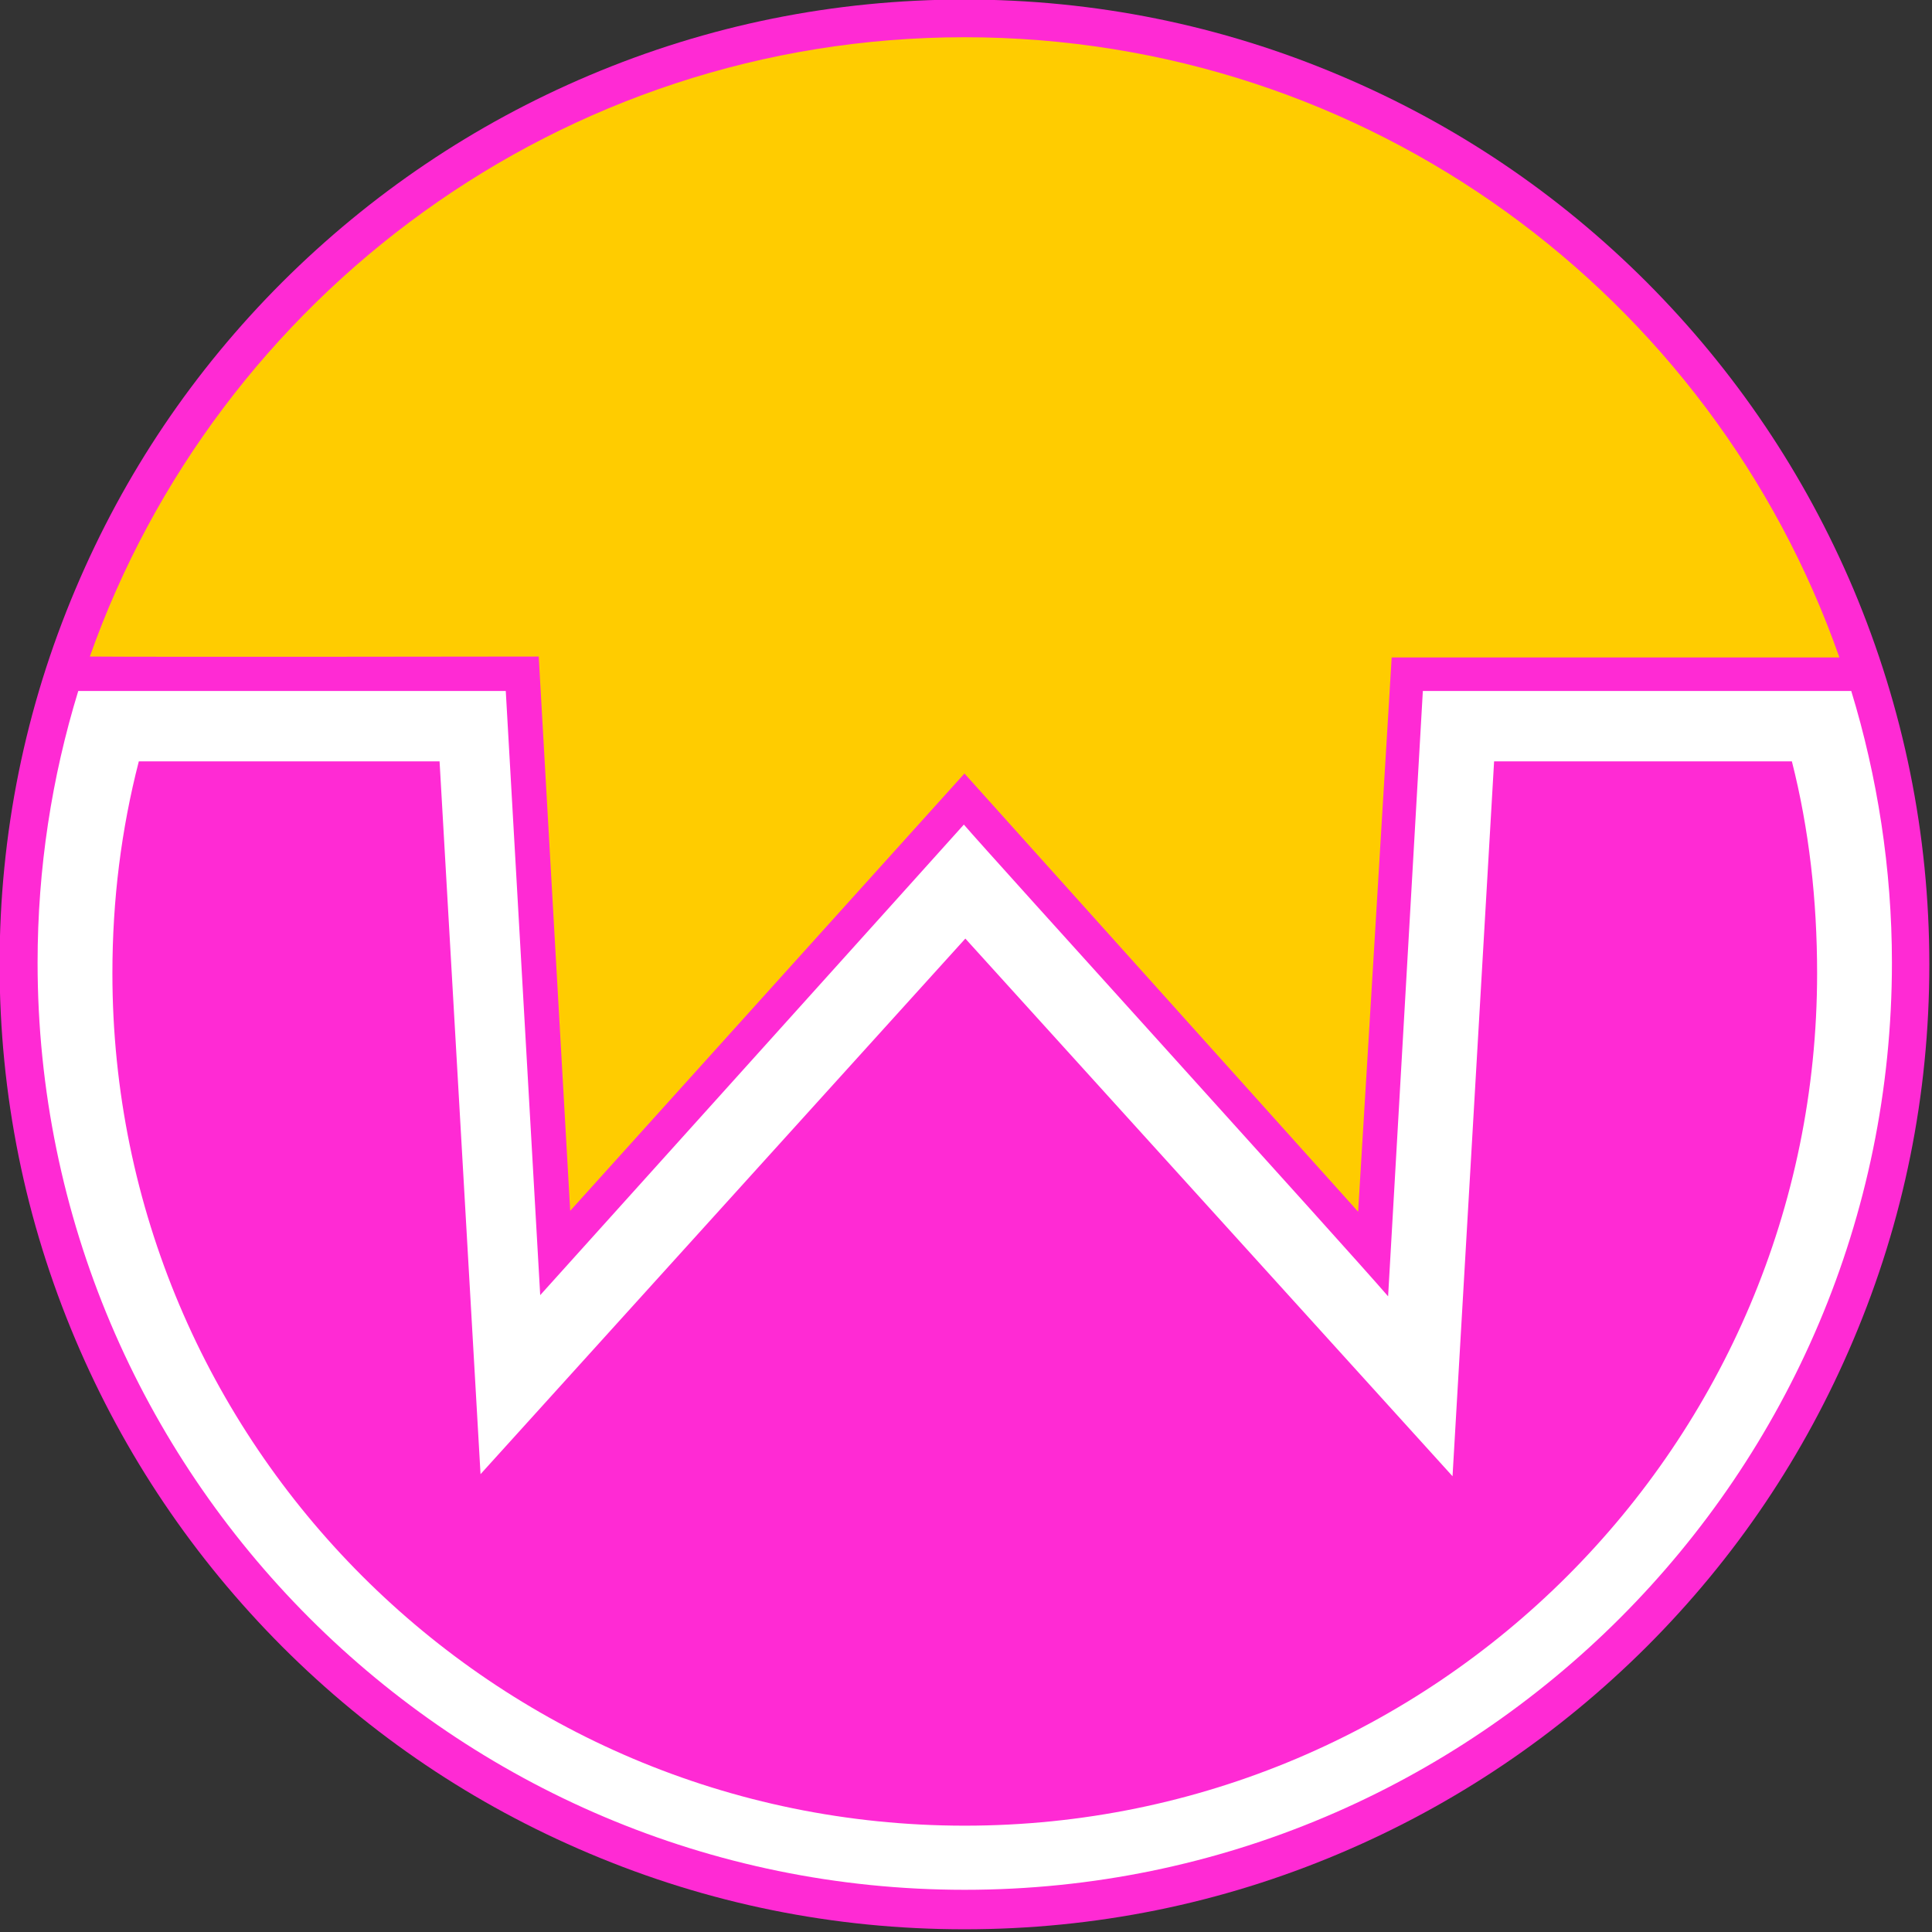
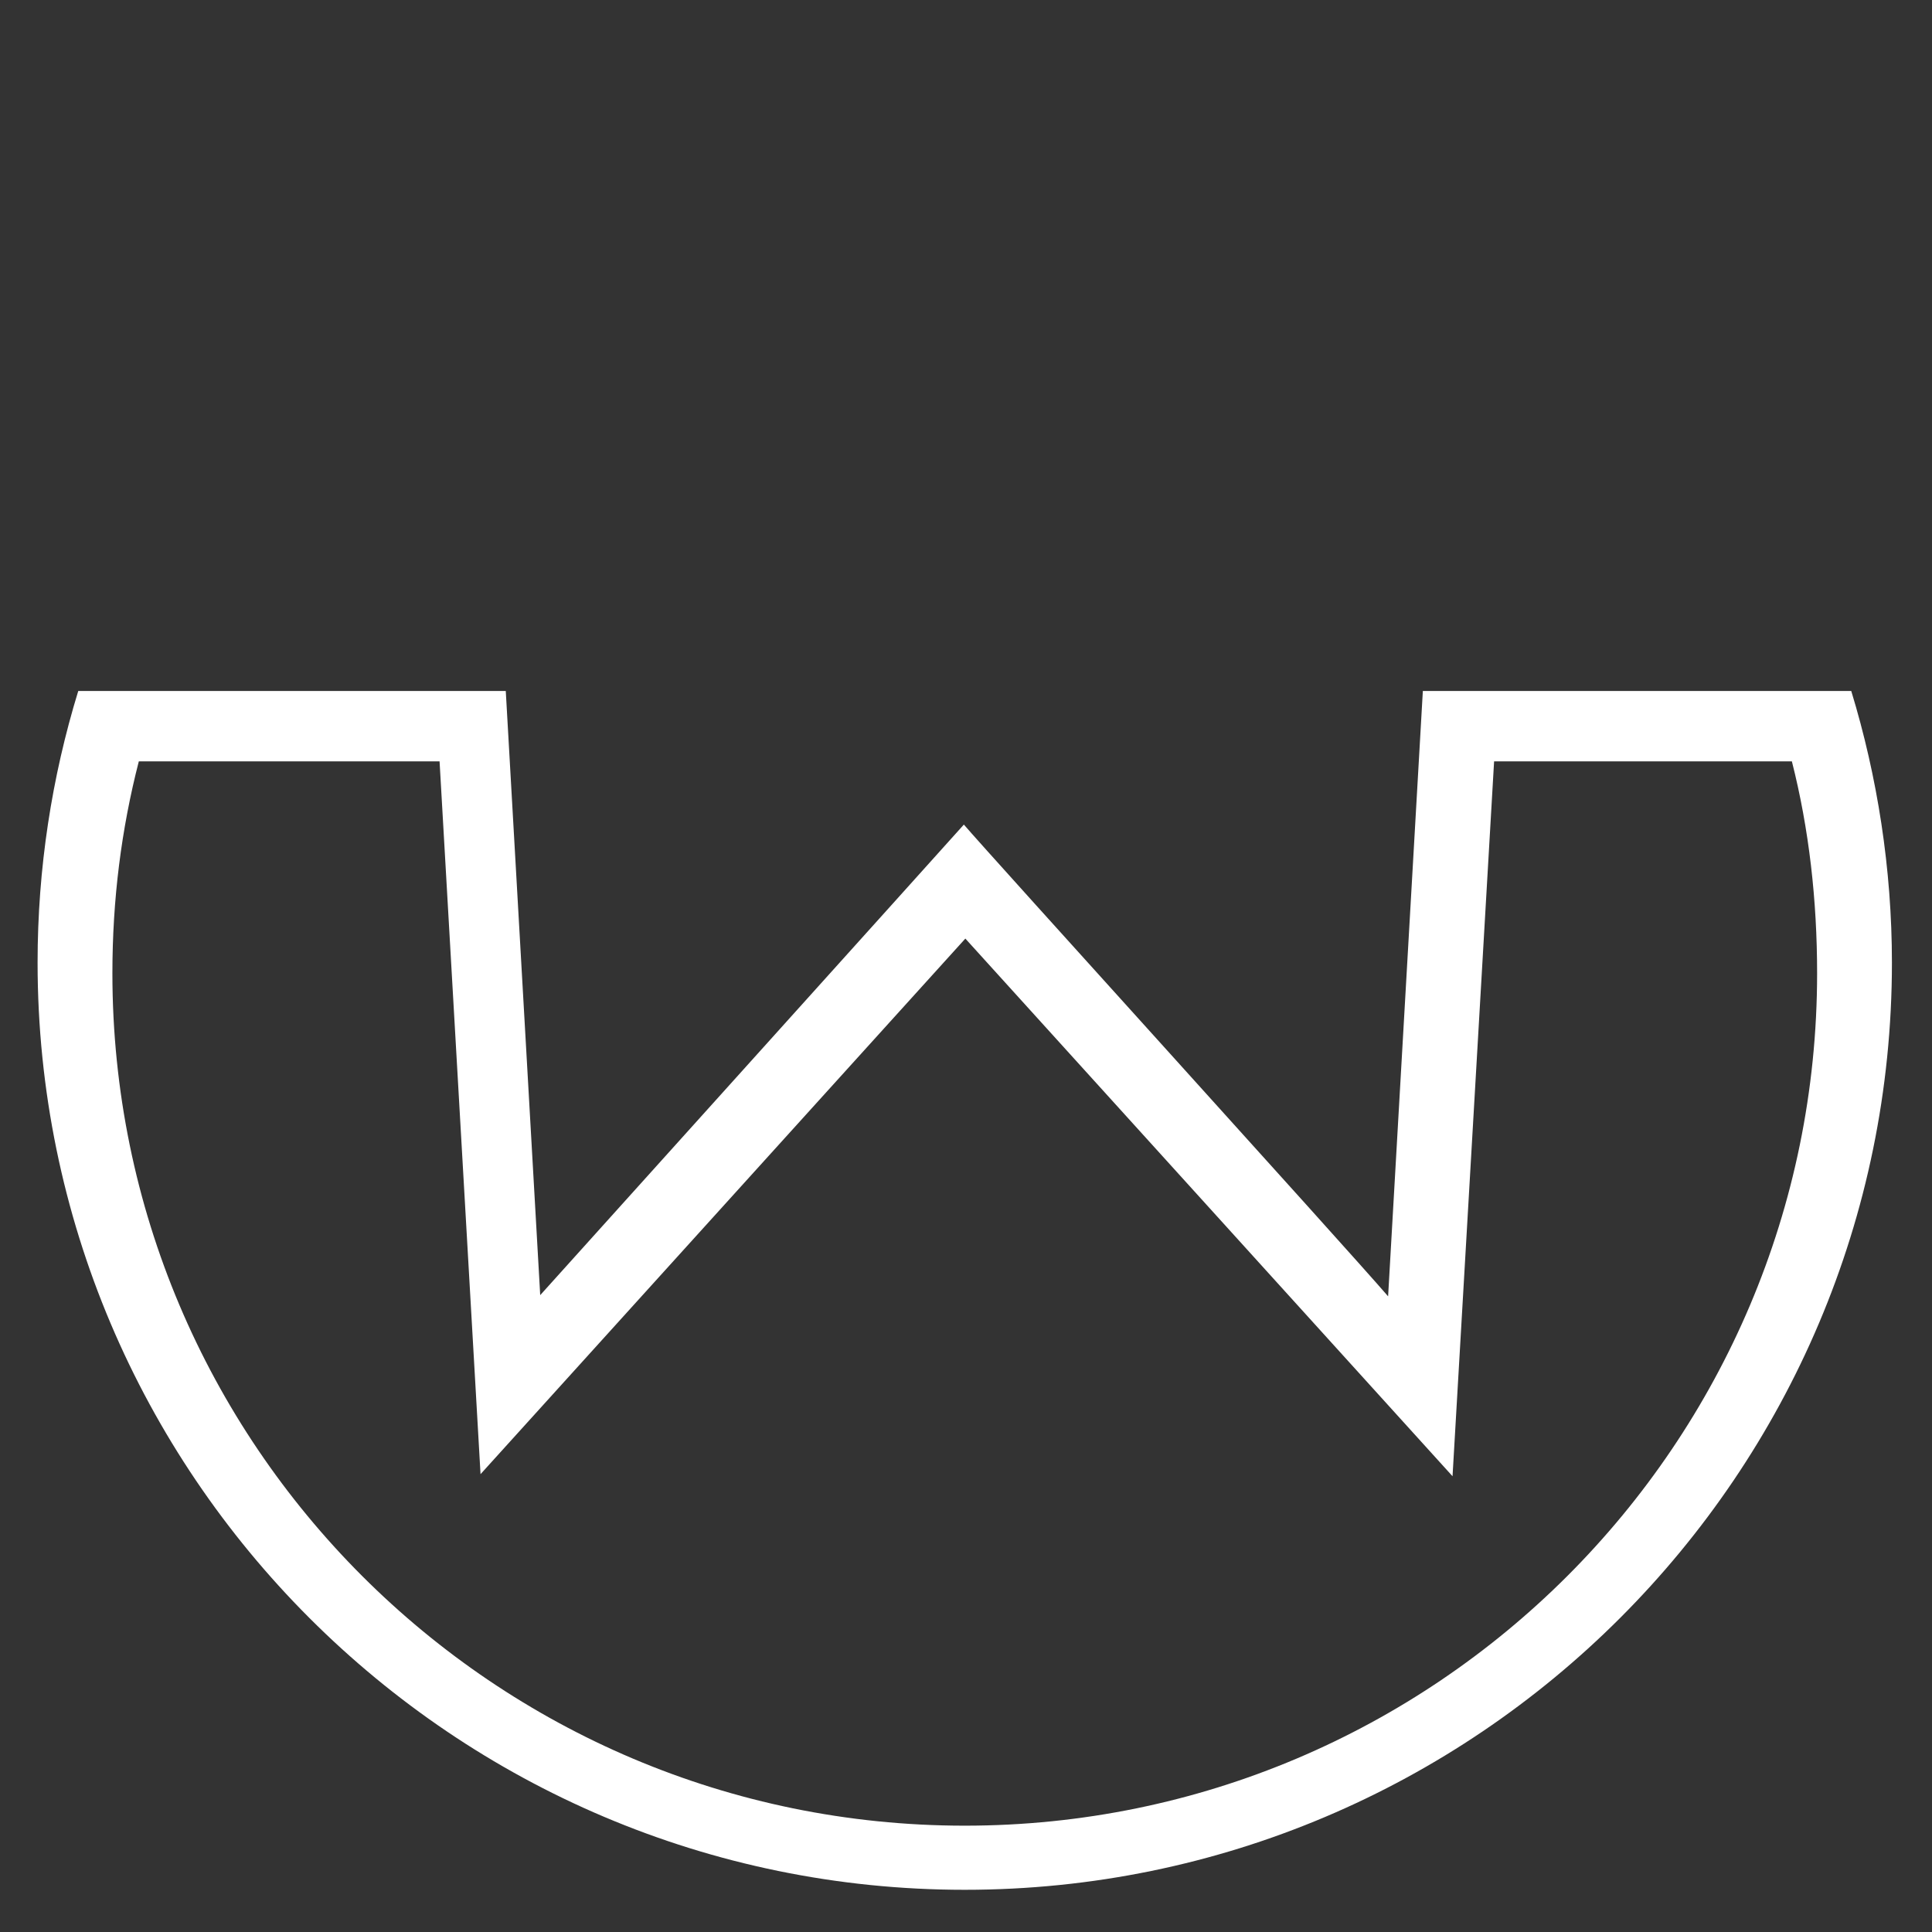
<svg xmlns="http://www.w3.org/2000/svg" xmlns:ns1="http://www.inkscape.org/namespaces/inkscape" xmlns:ns2="http://sodipodi.sourceforge.net/DTD/sodipodi-0.dtd" version="1.1" id="svg24" ns1:version="1.0 (4035a4fb49, 2020-05-01)" ns2:docname="wownero.svg" x="0px" y="0px" viewBox="0 0 600 600" style="enable-background:new 0 0 600 600;" xml:space="preserve">
  <rect x="0" y="0" width="600" height="600" fill="#333333" stroke="none" />
  <style type="text/css">
	.st0{fill:#FF2AD4;}
	.st1{fill:#FFCC00;}
	.st2{fill:#FFFFFF;}
</style>
  <g id="Identity" transform="matrix(0.922,0,0,0.922,-442.136,-627.933)">
    <g id="g10">
-       <path id="path6" class="st0" d="M1103.8,879.4c-16.4-38.7-39.8-73.4-69.6-103.3c-29.9-29.9-64.5-53.2-103.3-69.6    c-40.1-17-82.6-25.6-126.5-25.6s-86.4,8.6-126.5,25.6c-38.7,16.4-73.4,39.8-103.3,69.6c-29.9,29.9-53.2,64.5-69.6,103.3    c-17,40.1-25.6,82.6-25.6,126.5s8.6,86.4,25.6,126.5c16.4,38.7,39.8,73.4,69.6,103.3c29.9,29.9,64.5,53.2,103.3,69.6    c40.1,17,82.6,25.6,126.5,25.6s86.4-8.6,126.5-25.6c38.7-16.4,73.4-39.8,103.3-69.6c29.9-29.9,53.2-64.5,69.6-103.3    c17-40.1,25.6-82.6,25.6-126.5S1120.7,919.5,1103.8,879.4L1103.8,879.4z" />
-       <path id="path4" class="st1" d="M661,902.2l10.6,186.7l132.8-147.3L937,1089.2c0,0,9.6-157.9,11.3-186.7c47,0,98.1,0,150.8,0    c-42.7-121.8-158.5-208.9-294.7-208.9c-135.8,0-251.7,87.2-294.6,208.6C529.8,902.4,661,902.2,661,902.2z" />
      <path id="path8" class="st2" d="M1103.1,913.8H958.8l-11.7,203.9c-15-17.4-135-149.6-142.9-158.9    c-4.7,5.3-142.7,158.5-142.7,158.5l-11.6-203.5h-144c-8.9,29-13.7,59.7-13.7,91.5c0,172.2,140,312.3,312.3,312.3    s312.3-140.1,312.3-312.3C1116.8,973.7,1111.9,942.6,1103.1,913.8L1103.1,913.8z M804.5,1296c-158.5,0-287.1-128.6-287.1-287.1    c0-24.8,3-48.5,8.9-71.4h101.3c0.6,10.3,13.8,240.1,13.8,240.1l163.3-180.4l164.1,181.1c0,0,0,0.1,14-240.8h100.3    c5.8,22.8,8.5,46.8,8.5,71.4C1091.6,1167.4,963,1296,804.5,1296L804.5,1296z" />
    </g>
  </g>
</svg>